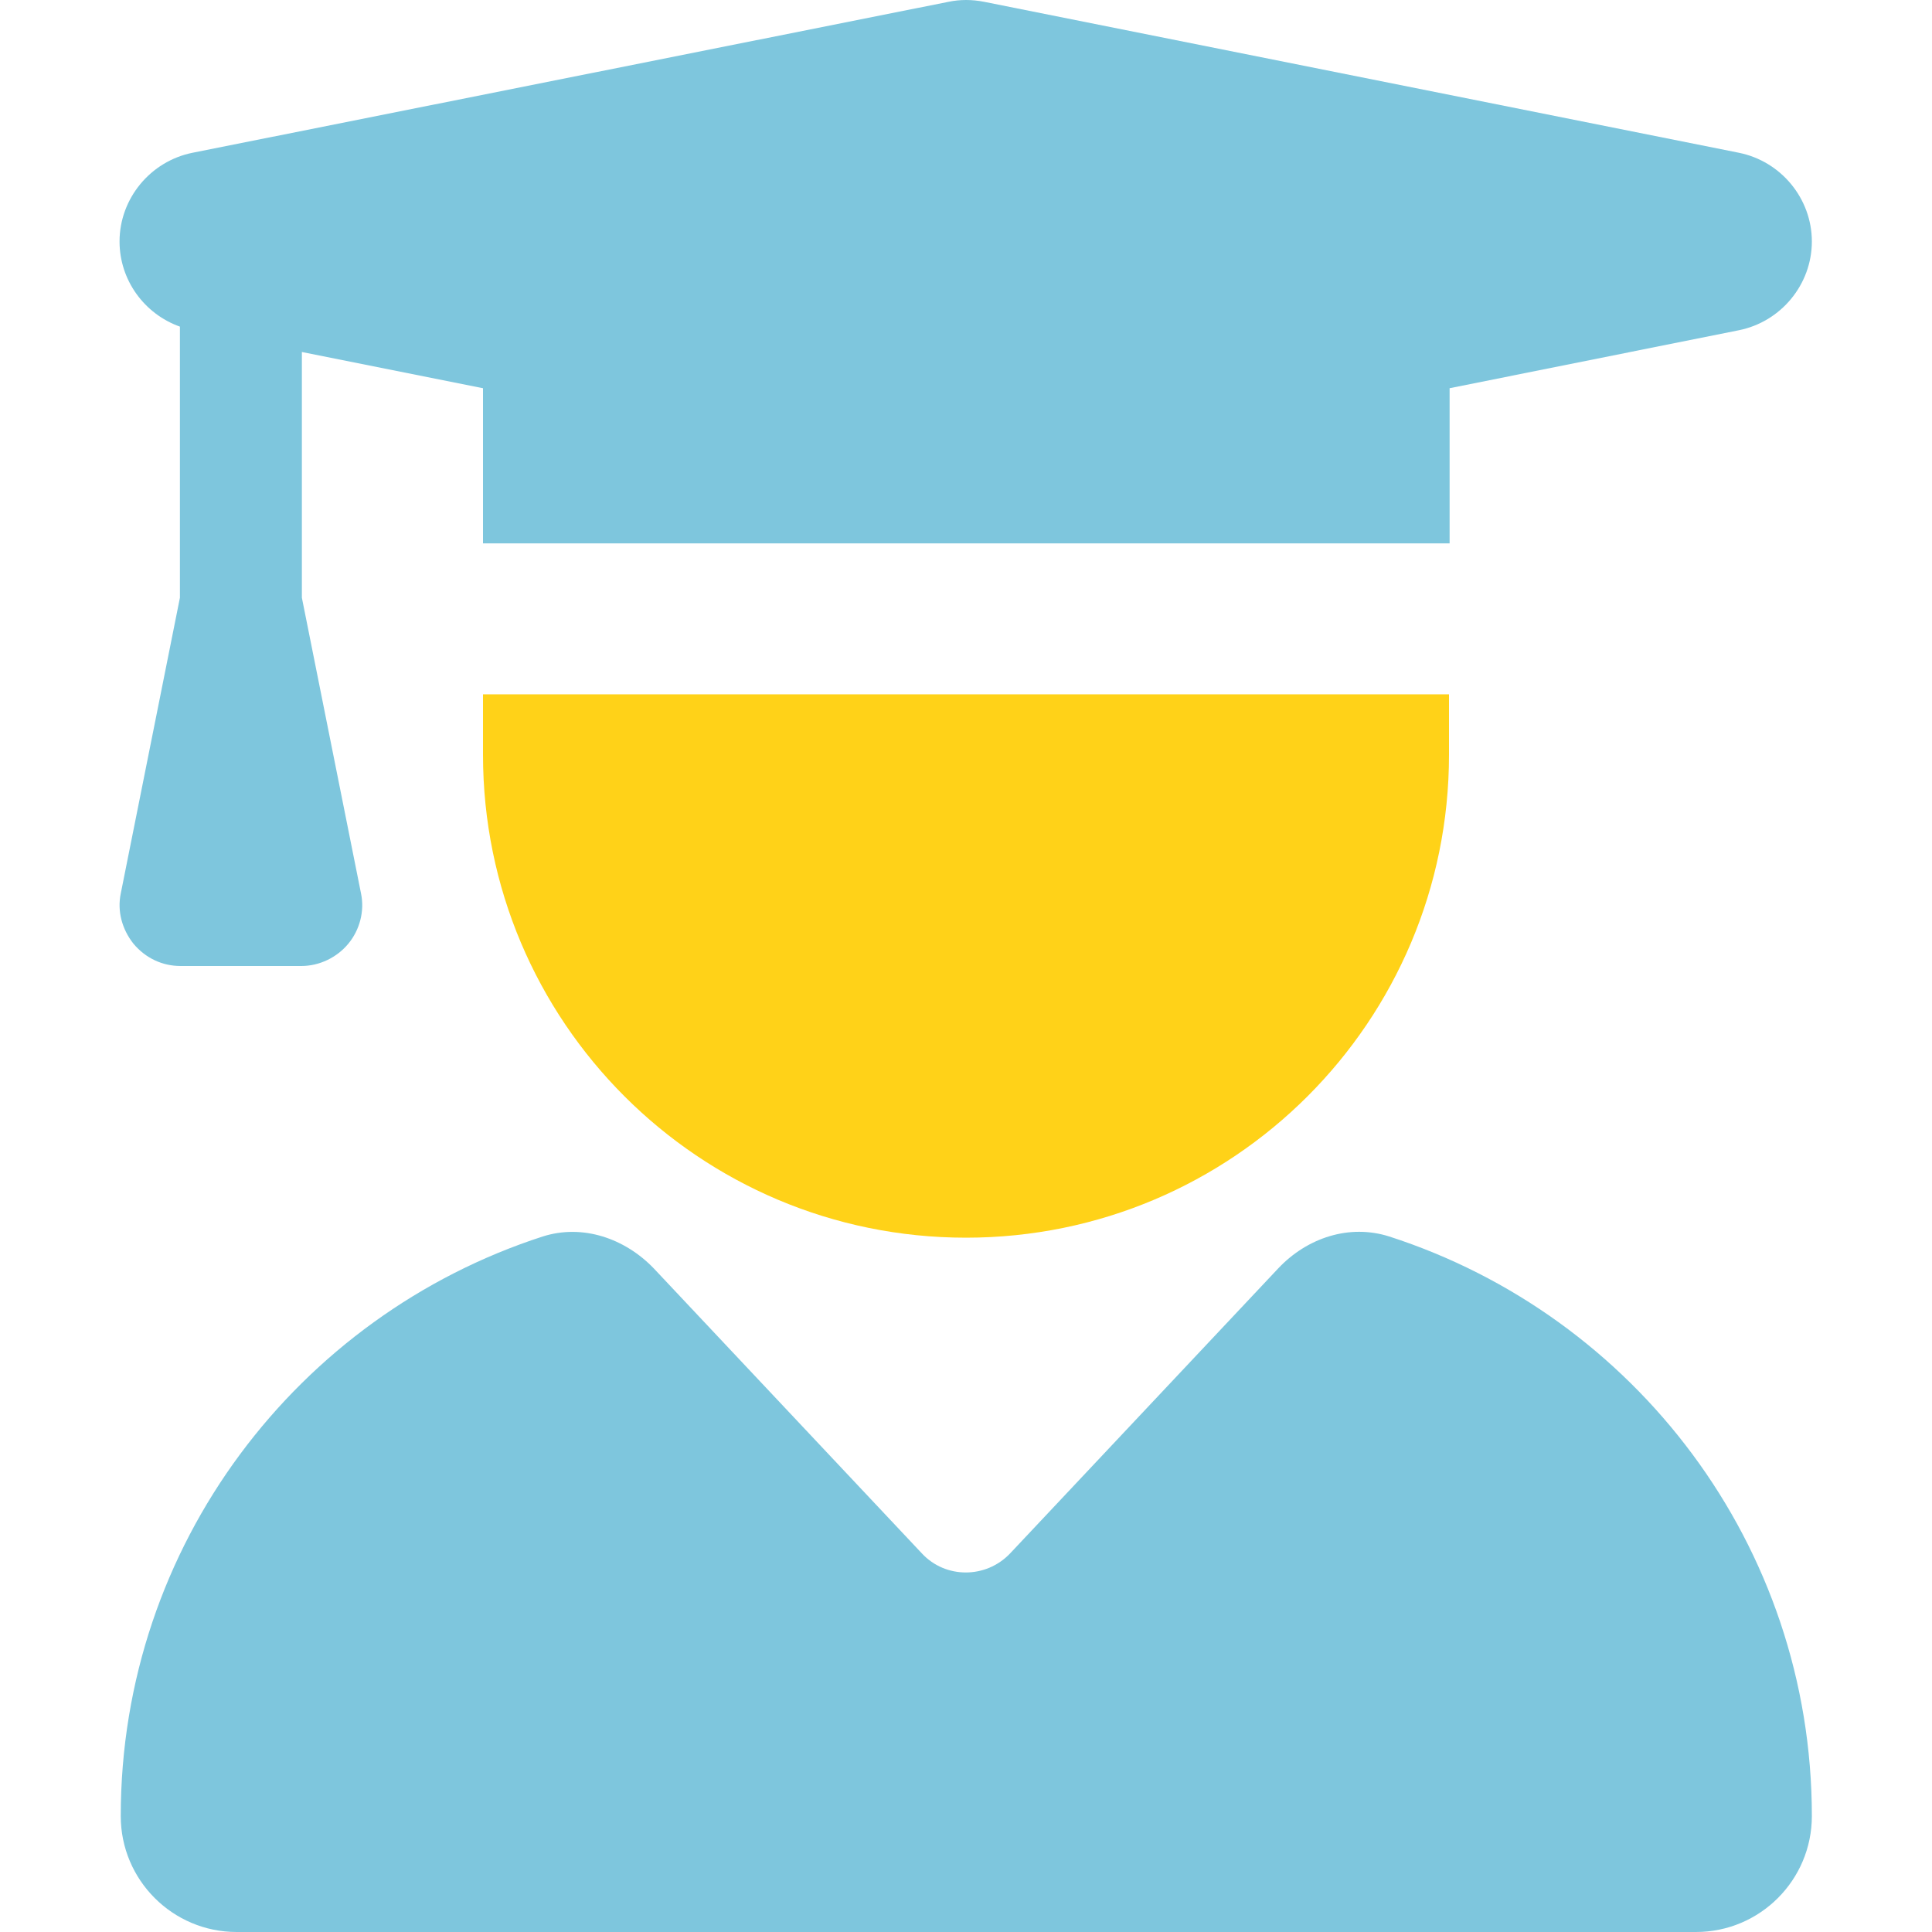
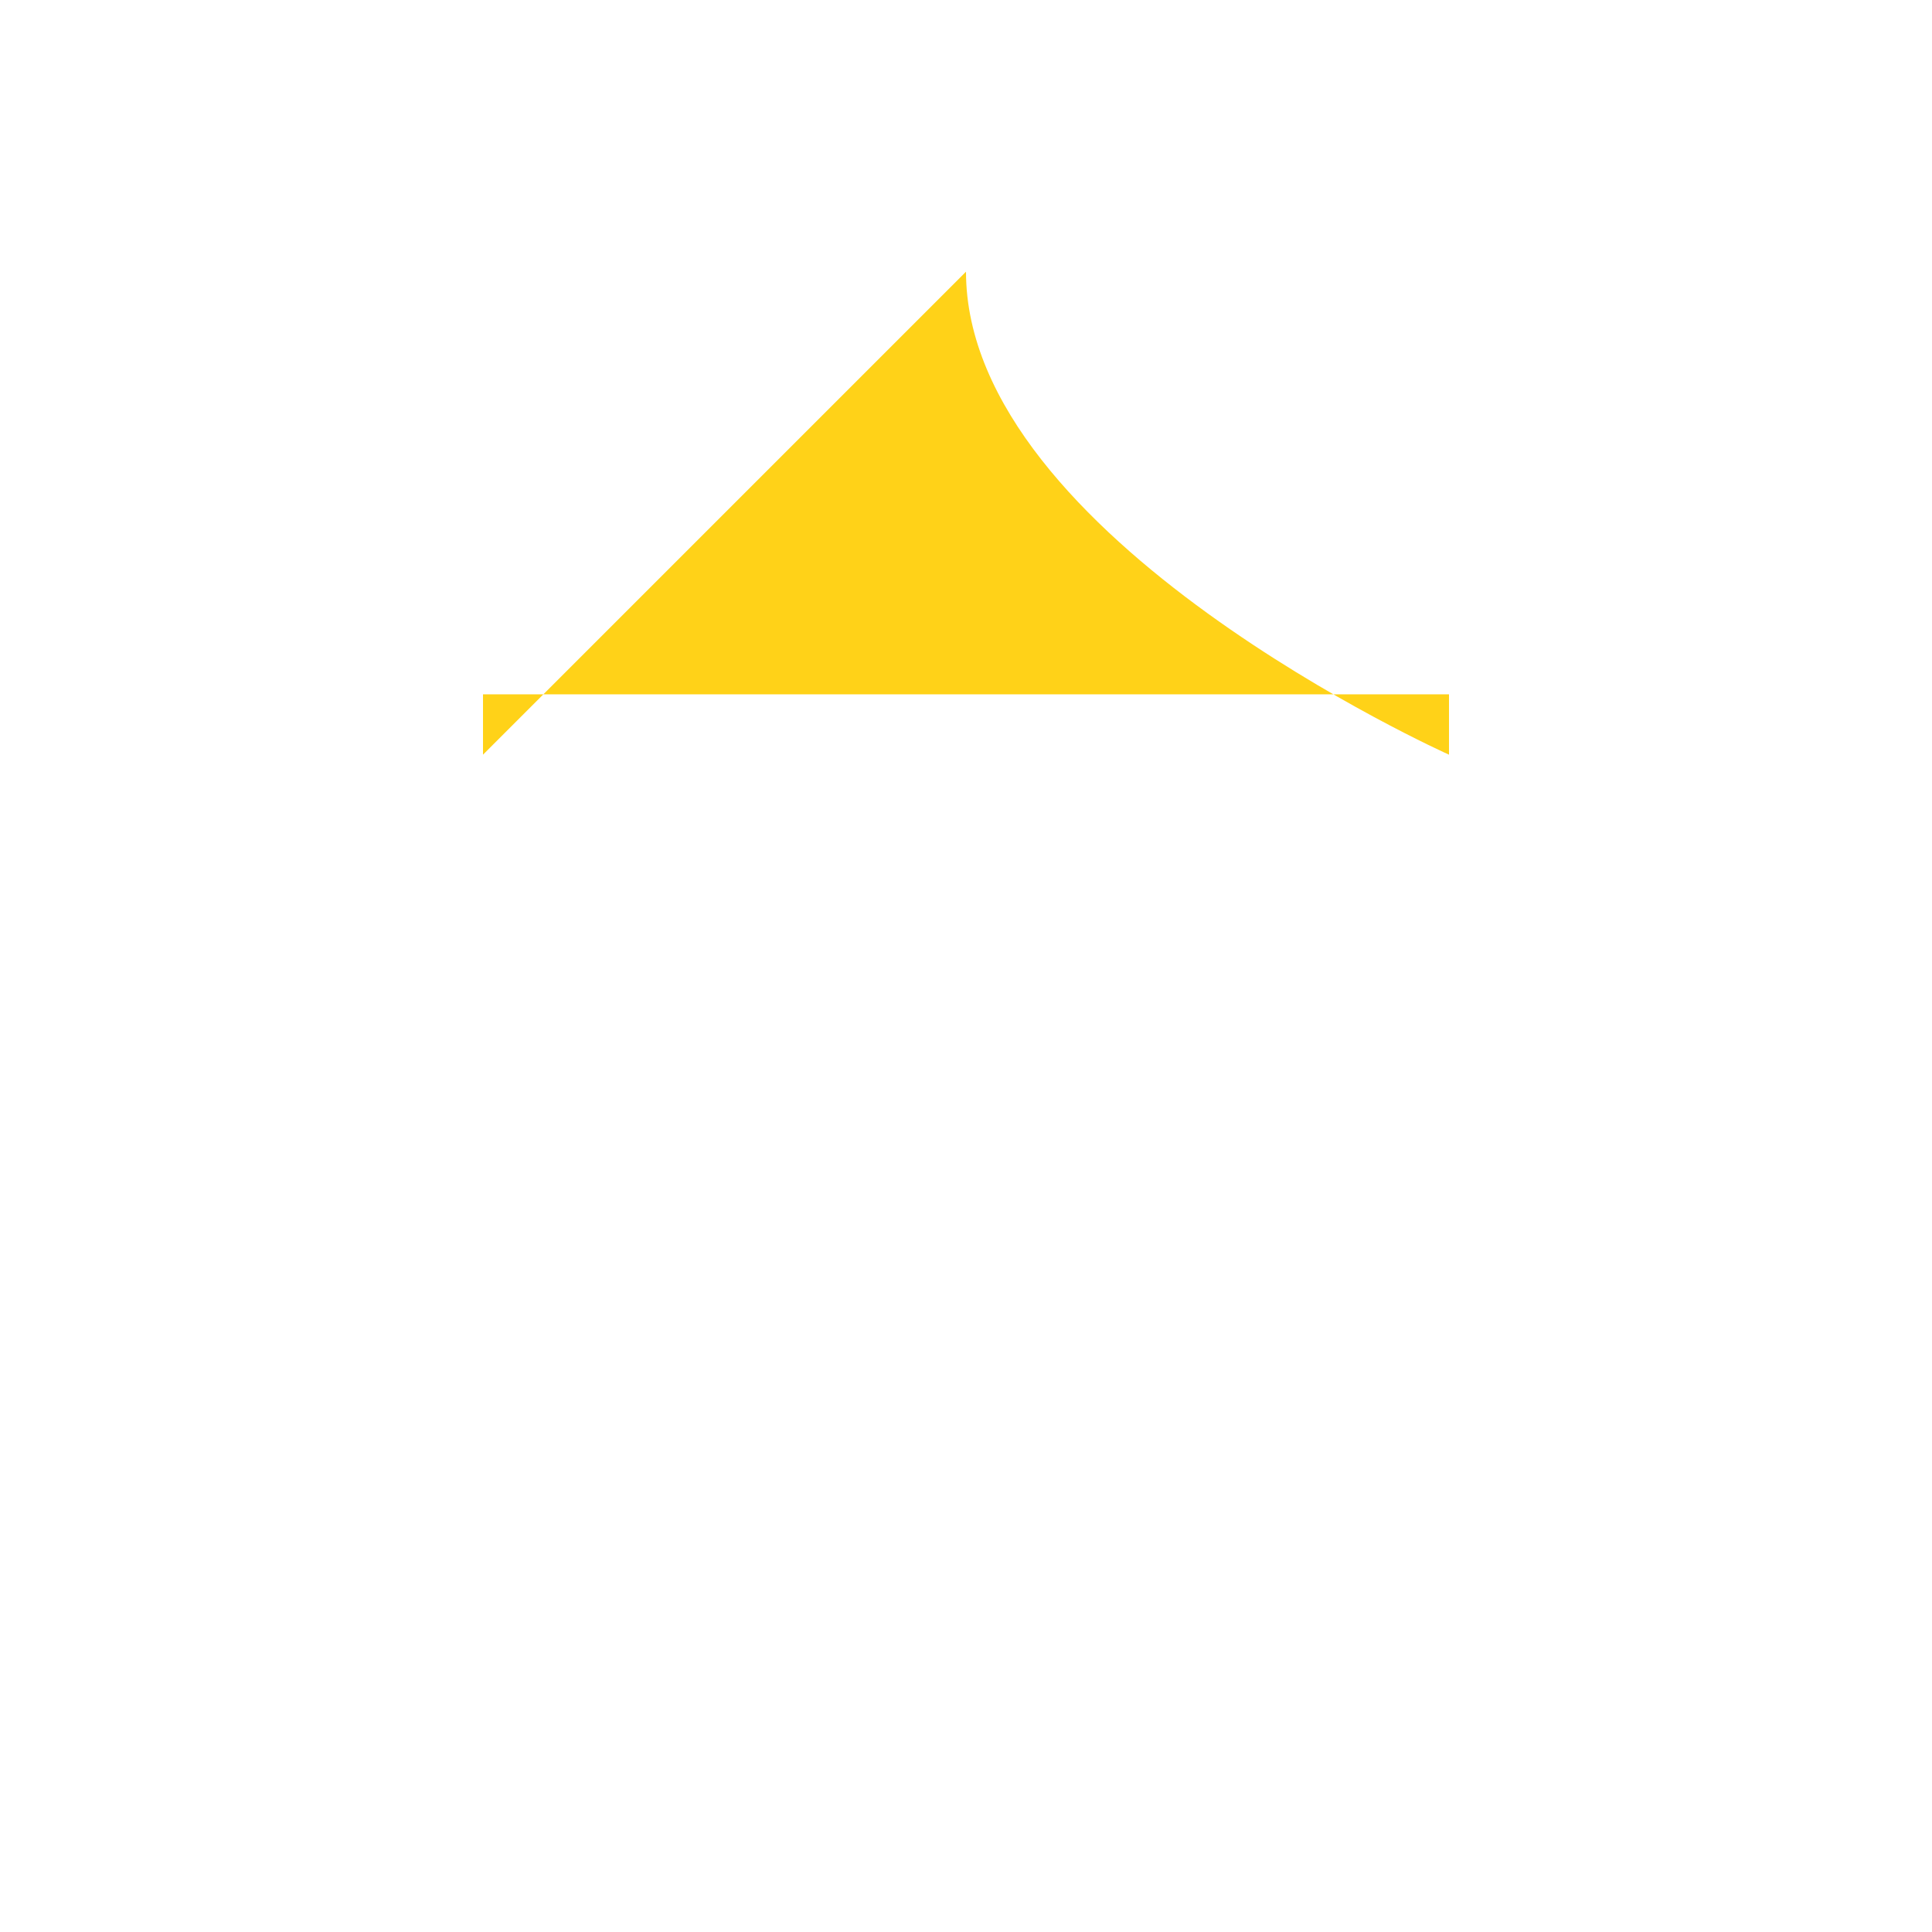
<svg xmlns="http://www.w3.org/2000/svg" id="Ebene_1" data-name="Ebene 1" viewBox="0 0 32 32">
  <defs>
    <style>
      .cls-1 {
        fill: #ffd218;
      }

      .cls-2 {
        fill: #7ec6dd;
      }
    </style>
  </defs>
-   <path class="cls-2" d="M15.71.03c.19-.04.39-.04.59,0l12.5,2.5c.7.14,1.21.76,1.21,1.47s-.51,1.33-1.21,1.47l-4.79.96v2.57H8v-2.57l-3-.6v4.07l.98,4.9c.06.29-.02.6-.21.83-.19.23-.48.37-.78.37h-2c-.3,0-.58-.13-.78-.37-.19-.24-.27-.54-.21-.83l.98-4.9v-4.49c-.59-.21-1-.77-1-1.41,0-.71.51-1.33,1.21-1.47L15.71.03h0ZM8.99,20.48c.66-.21,1.36.03,1.84.53l4.44,4.72c.39.42,1.06.42,1.46,0l4.44-4.72c.48-.51,1.18-.74,1.84-.53,4.06,1.31,7,5.11,7,9.6,0,1.06-.86,1.92-1.92,1.92H3.92c-1.06,0-1.92-.86-1.92-1.92,0-4.49,2.94-8.29,6.99-9.6h0Z" />
-   <path class="cls-1" d="M8,12.5v-1h16v1c0,4.42-3.58,8-8,8s-8-3.58-8-8h0Z" />
+   <path class="cls-1" d="M8,12.5v-1h16v1s-8-3.58-8-8h0Z" />
</svg>